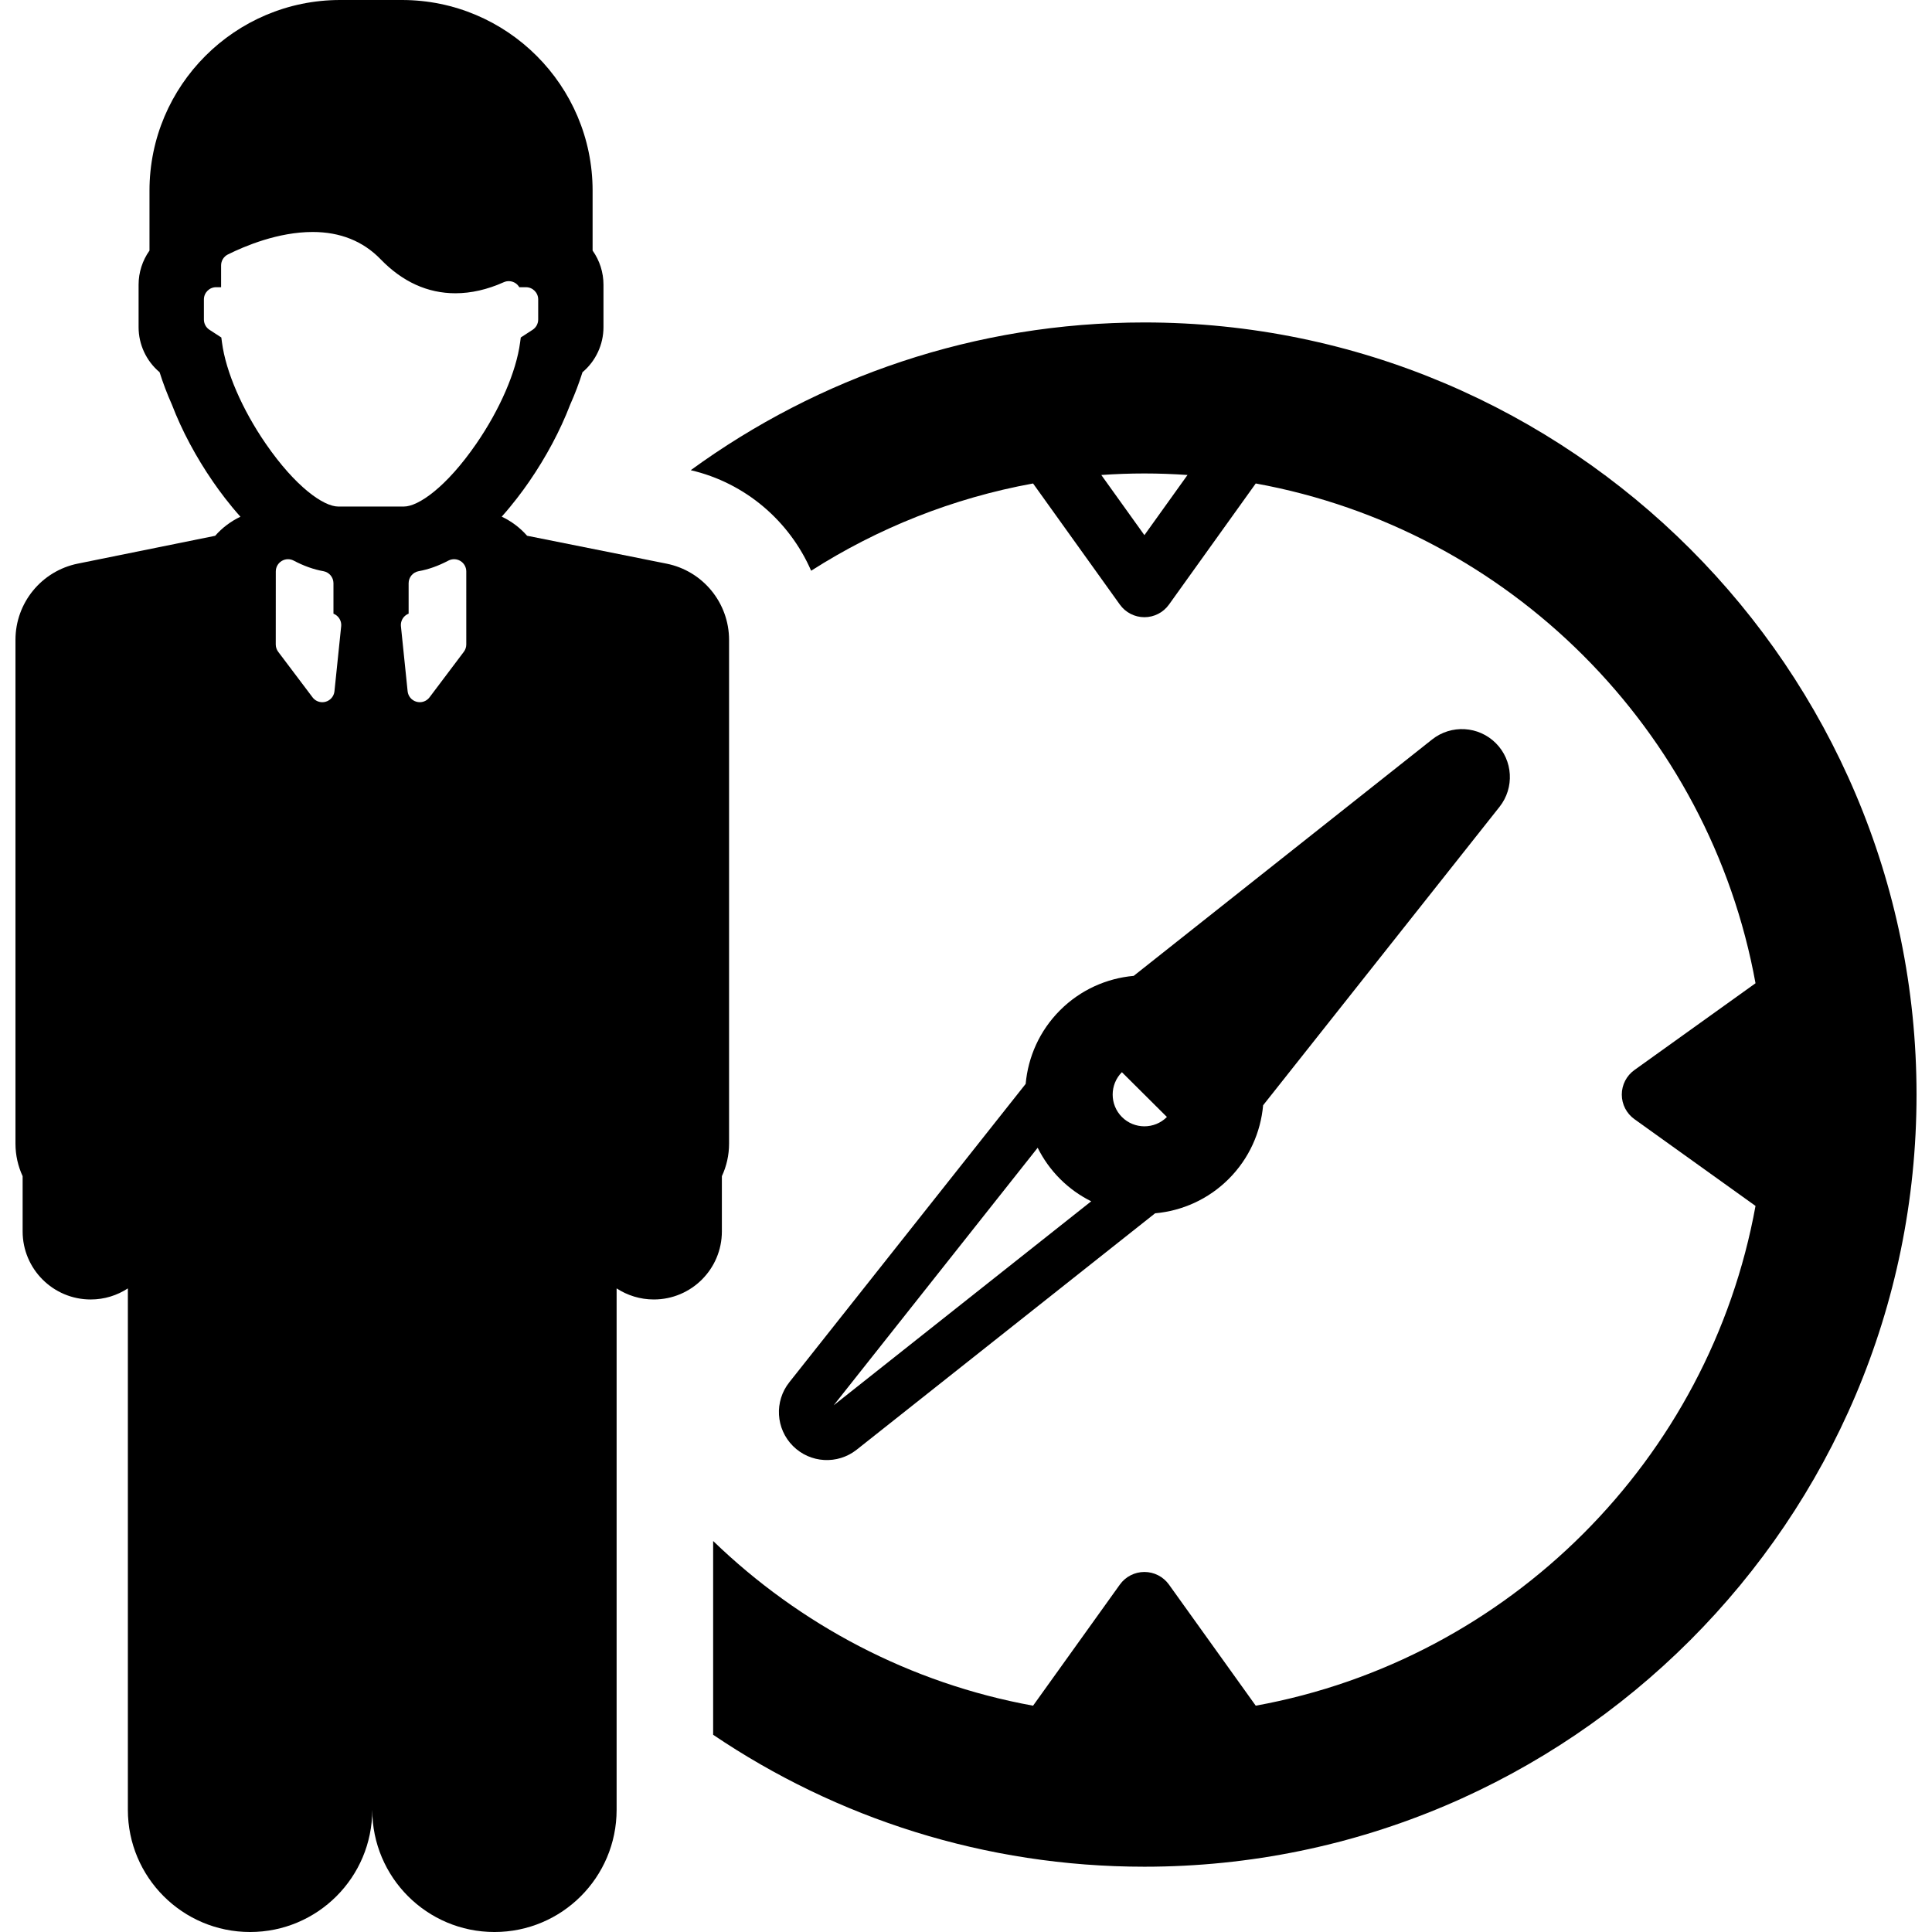
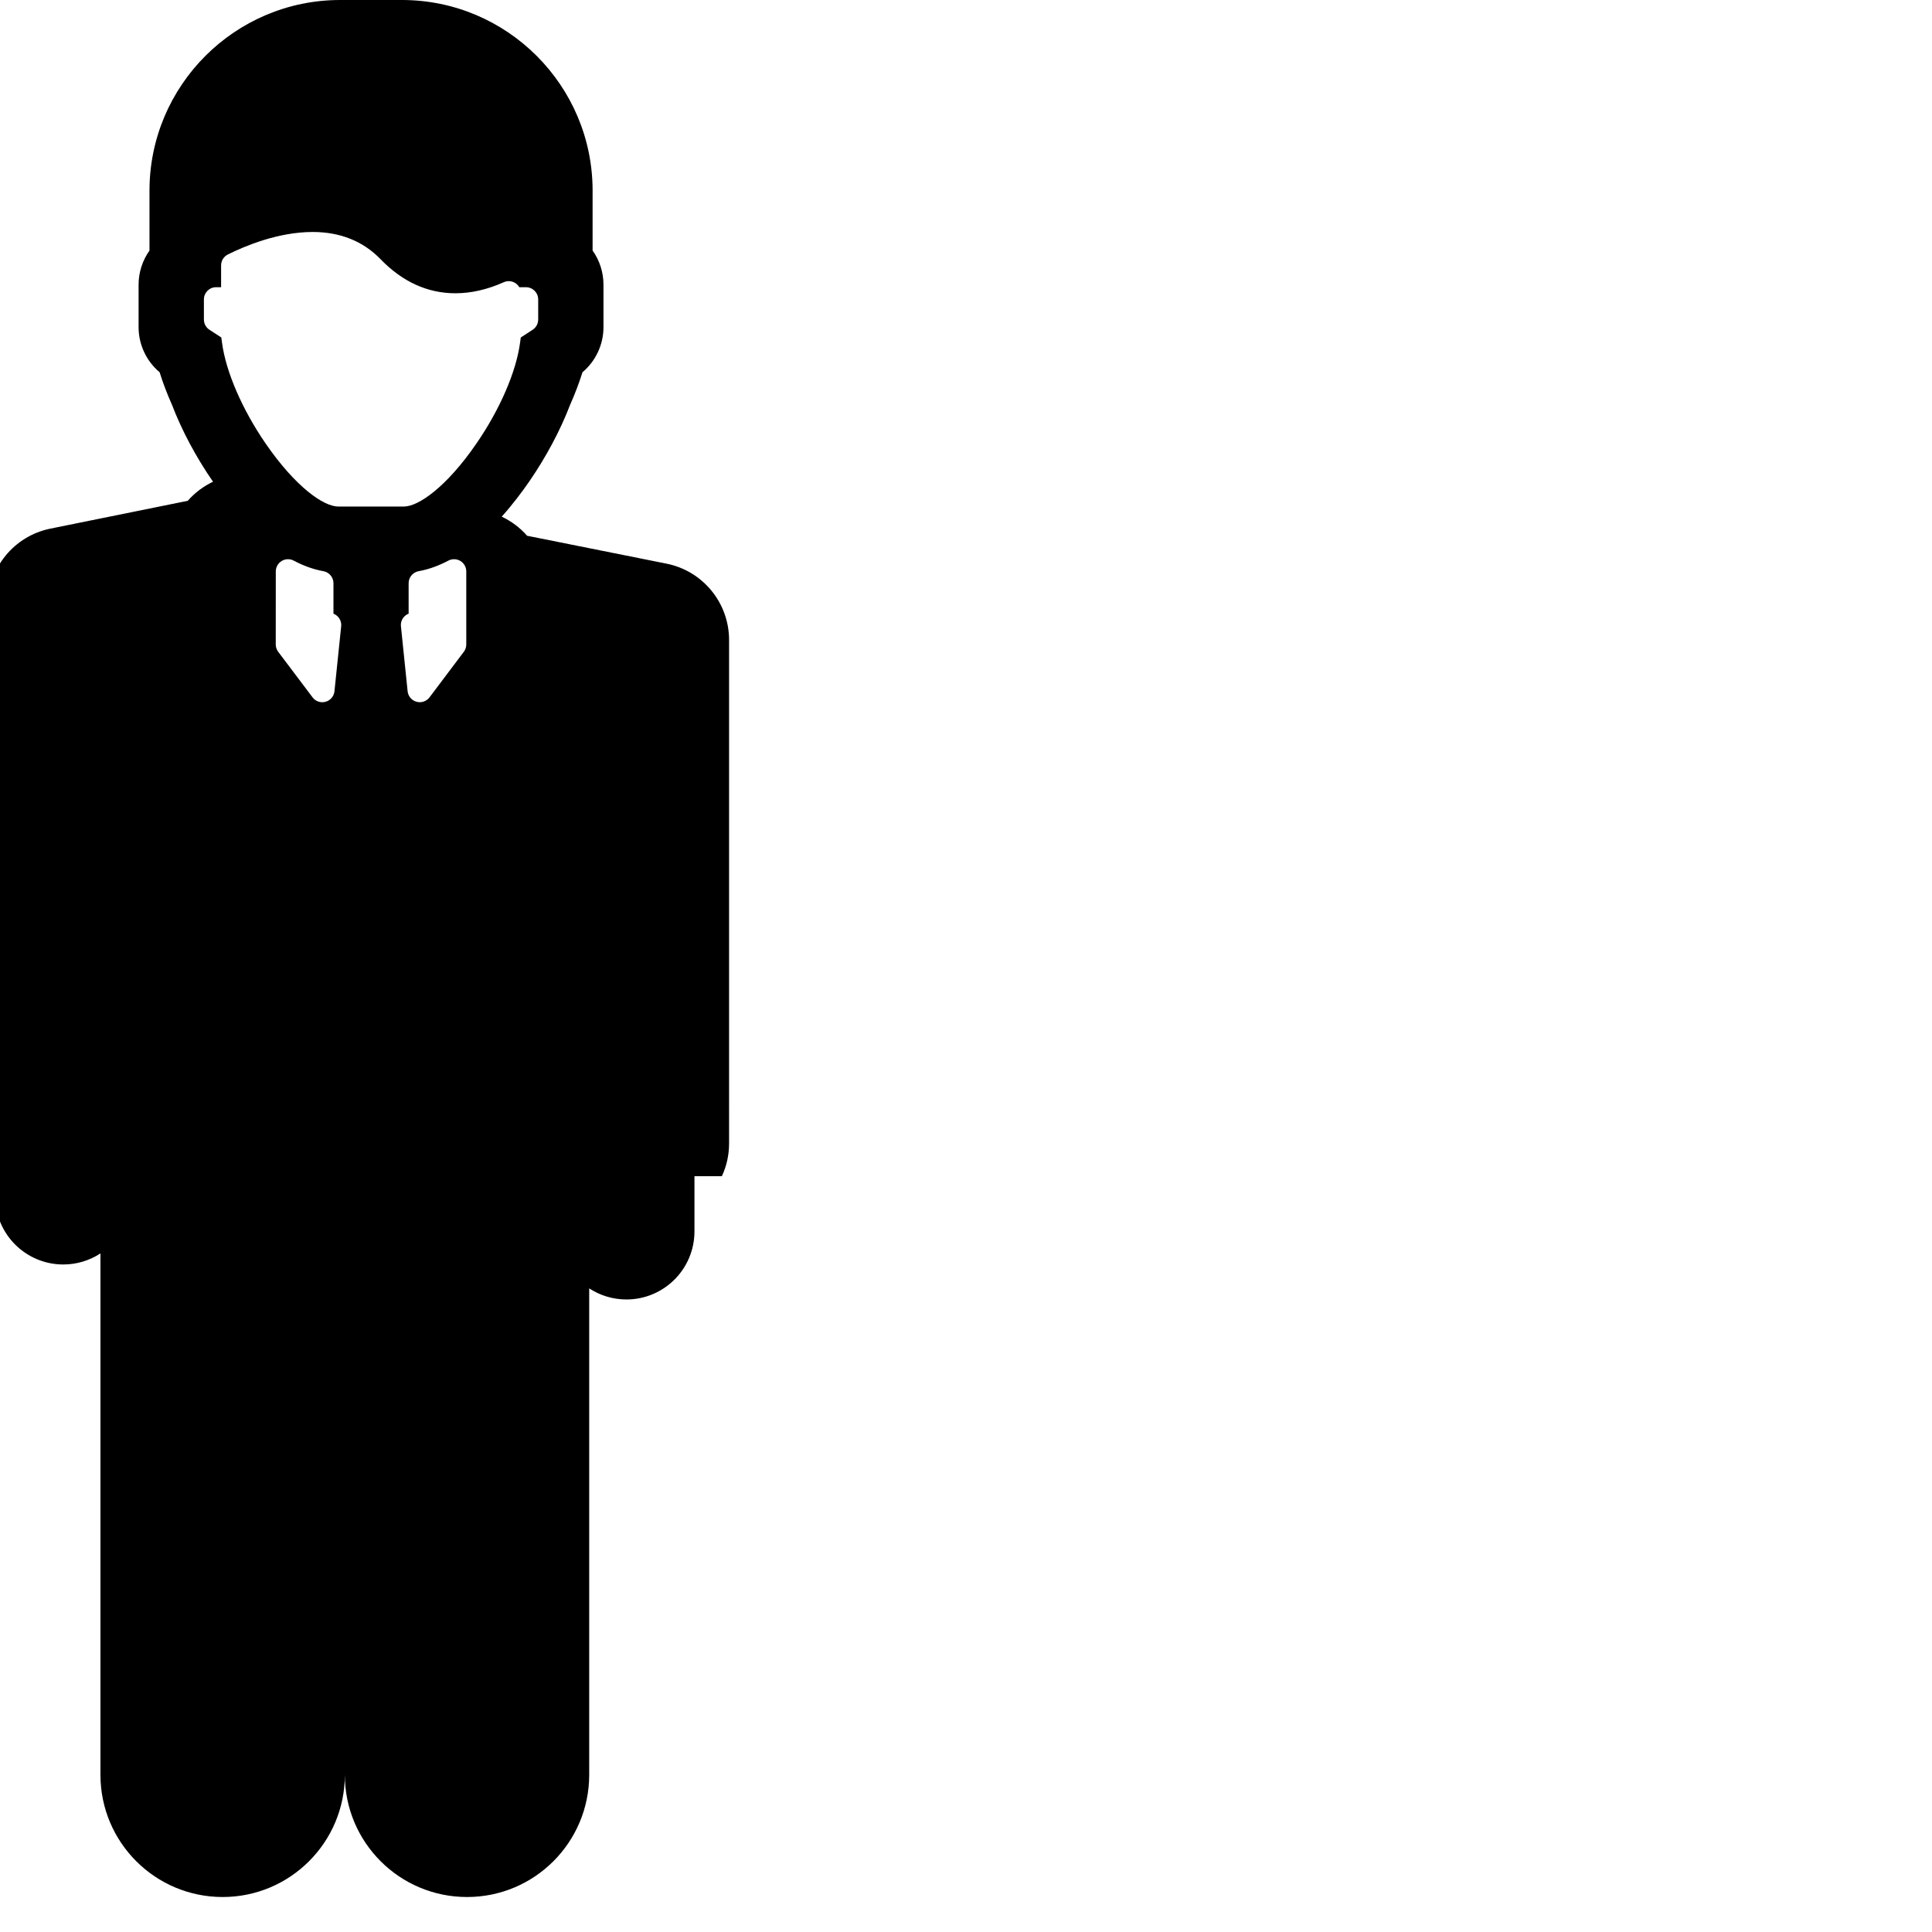
<svg xmlns="http://www.w3.org/2000/svg" fill="#000000" height="800px" width="800px" version="1.1" id="Capa_1" viewBox="0 0 400.346 400.346" xml:space="preserve">
  <g>
-     <path d="M237.141,66.817c-35.104,0-67.598,11.373-94.008,30.615c11.357,2.639,20.479,10.568,24.949,20.834   c13.777-8.797,29.326-15.053,45.989-18.082l17.984,25.098c1.173,1.641,3.068,2.613,5.087,2.613c2.018,0,3.913-0.973,5.087-2.613   l17.984-25.098c52.512,9.545,94.018,51.051,103.562,103.563l-25.097,17.984c-1.64,1.174-2.613,3.068-2.613,5.086   c0,2.019,0.973,3.914,2.613,5.088l25.097,17.983c-9.544,52.512-51.05,94.018-103.562,103.561l-17.984-25.097   c-1.174-1.64-3.069-2.613-5.087-2.613c-2.018,0-3.913,0.974-5.087,2.613l-17.984,25.097c-25.498-4.634-48.386-16.82-66.295-34.127   v40.152c25.534,17.256,56.294,27.342,89.365,27.342c88.225,0,160-71.774,160-160C397.141,138.593,325.366,66.817,237.141,66.817z    M237.141,110.892l-8.932-12.466c2.952-0.203,5.928-0.315,8.932-0.315c3.004,0,5.98,0.112,8.932,0.315L237.141,110.892z" />
-     <path d="M177.52,300.403l61.838-48.984c5.572-0.499,11.004-2.872,15.259-7.125c4.253-4.256,6.626-9.688,7.124-15.259l48.985-61.839   c3.135-3.957,2.807-9.633-0.763-13.201c-3.568-3.57-9.244-3.898-13.202-0.764l-61.839,48.986   c-5.571,0.498-11.003,2.871-15.258,7.124c-4.253,4.255-6.626,9.687-7.125,15.259l-48.985,61.838   c-3.135,3.959-2.807,9.634,0.763,13.202C167.886,303.211,173.562,303.539,177.52,300.403z M232.477,222.178l9.328,9.28   c-0.004,0.004-0.007,0.008-0.012,0.012c-2.565,2.565-6.738,2.565-9.304,0C229.928,228.908,229.925,224.745,232.477,222.178z    M215.024,237.836c1.16,2.331,2.703,4.518,4.641,6.458c1.938,1.938,4.124,3.48,6.453,4.638l-53.363,42.273L215.024,237.836z" />
-     <path d="M149.586,243.727c0.959-2.055,1.491-4.347,1.491-6.762V132.613c0-7.686-5.427-14.307-12.958-15.813l-28.894-5.78   c-1.461-1.67-3.259-3.016-5.258-3.959c2.273-2.542,4.2-5.109,5.667-7.234c3.533-5.126,6.475-10.646,8.515-15.974   c1.005-2.246,1.854-4.503,2.553-6.718c2.735-2.296,4.35-5.73,4.35-9.331v-8.819c0-2.535-0.791-5.007-2.254-7.063V39.504   C122.798,17.721,105.076,0,83.291,0H70.482C48.701,0,30.977,17.721,30.977,39.504v12.421c-1.46,2.055-2.258,4.527-2.258,7.06v8.819   c0,3.601,1.611,7.027,4.353,9.329c0.696,2.21,1.549,4.473,2.555,6.723c2.035,5.324,4.979,10.846,8.515,15.968   c1.469,2.133,3.397,4.702,5.681,7.251c-1.994,0.946-3.778,2.289-5.236,3.951l-28.462,5.766c-7.516,1.521-12.92,8.128-12.92,15.804   v104.37c0,2.415,0.534,4.708,1.485,6.762v11.439c0,7.788,6.314,14.107,14.106,14.107c2.841,0,5.488-0.849,7.7-2.296v108.045   c0,13.986,11.34,25.323,25.326,25.323c13.979,0,25.317-11.337,25.317-25.323c0,13.986,11.331,25.323,25.324,25.323   c13.98,0,25.312-11.337,25.312-25.323V266.978c2.219,1.447,4.864,2.296,7.708,2.296c7.793,0,14.103-6.319,14.103-14.107V243.727z    M69.306,143.242c-0.106,1.032-0.834,1.897-1.839,2.176c-0.226,0.064-0.451,0.093-0.679,0.093c-0.783,0-1.539-0.361-2.02-1.006   l-7.119-9.44c-0.329-0.438-0.509-0.976-0.509-1.526l0.008-15.127c0.002-0.89,0.467-1.711,1.229-2.172   c0.758-0.458,1.703-0.482,2.489-0.069c2.069,1.098,4.14,1.833,6.147,2.188c1.205,0.217,2.086,1.269,2.086,2.494v6.312   c0.365,0.146,0.691,0.367,0.957,0.661c0.48,0.535,0.713,1.244,0.639,1.955L69.306,143.242z M96.113,135.064l-7.104,9.432   c-0.487,0.645-1.239,1.013-2.021,1.013c-0.227,0-0.458-0.033-0.685-0.093c-1.002-0.28-1.731-1.145-1.837-2.182l-1.384-13.455   c-0.074-0.711,0.155-1.42,0.634-1.955c0.264-0.294,0.592-0.515,0.959-0.661v-6.312c0-1.226,0.882-2.277,2.089-2.494   c2.001-0.354,4.069-1.089,6.143-2.186c0.788-0.411,1.731-0.388,2.489,0.069c0.765,0.459,1.225,1.282,1.225,2.172l0.001,15.129   C96.621,134.091,96.444,134.627,96.113,135.064z M98.687,91.963c-6.191,8.98-11.99,13.001-15,13.001H70.084   c-3.006,0-8.81-4.021-15.002-13.001c-4.885-7.088-8.284-14.929-9.081-20.982l-0.14-1.048l-2.456-1.596   c-0.72-0.468-1.153-1.264-1.153-2.125v-4.164c0-1.4,1.134-2.534,2.533-2.534h1.031v-4.517c0-0.961,0.544-1.836,1.401-2.266   c3.488-1.737,10.407-4.66,17.571-4.66c5.71,0,10.45,1.902,14.082,5.651c4.521,4.678,9.741,7.048,15.494,7.048   c3.268,0,6.634-0.77,10.02-2.289c0.783-0.351,1.69-0.282,2.415,0.185c0.338,0.219,0.606,0.509,0.808,0.848h1.381   c1.399,0,2.535,1.134,2.535,2.534v4.165c0,0.86-0.437,1.656-1.153,2.124l-2.455,1.596l-0.142,1.048   C106.974,77.032,103.575,84.875,98.687,91.963z" />
+     <path d="M149.586,243.727c0.959-2.055,1.491-4.347,1.491-6.762V132.613c0-7.686-5.427-14.307-12.958-15.813l-28.894-5.78   c-1.461-1.67-3.259-3.016-5.258-3.959c2.273-2.542,4.2-5.109,5.667-7.234c3.533-5.126,6.475-10.646,8.515-15.974   c1.005-2.246,1.854-4.503,2.553-6.718c2.735-2.296,4.35-5.73,4.35-9.331v-8.819c0-2.535-0.791-5.007-2.254-7.063V39.504   C122.798,17.721,105.076,0,83.291,0H70.482C48.701,0,30.977,17.721,30.977,39.504v12.421c-1.46,2.055-2.258,4.527-2.258,7.06v8.819   c0,3.601,1.611,7.027,4.353,9.329c0.696,2.21,1.549,4.473,2.555,6.723c2.035,5.324,4.979,10.846,8.515,15.968   c-1.994,0.946-3.778,2.289-5.236,3.951l-28.462,5.766c-7.516,1.521-12.92,8.128-12.92,15.804   v104.37c0,2.415,0.534,4.708,1.485,6.762v11.439c0,7.788,6.314,14.107,14.106,14.107c2.841,0,5.488-0.849,7.7-2.296v108.045   c0,13.986,11.34,25.323,25.326,25.323c13.979,0,25.317-11.337,25.317-25.323c0,13.986,11.331,25.323,25.324,25.323   c13.98,0,25.312-11.337,25.312-25.323V266.978c2.219,1.447,4.864,2.296,7.708,2.296c7.793,0,14.103-6.319,14.103-14.107V243.727z    M69.306,143.242c-0.106,1.032-0.834,1.897-1.839,2.176c-0.226,0.064-0.451,0.093-0.679,0.093c-0.783,0-1.539-0.361-2.02-1.006   l-7.119-9.44c-0.329-0.438-0.509-0.976-0.509-1.526l0.008-15.127c0.002-0.89,0.467-1.711,1.229-2.172   c0.758-0.458,1.703-0.482,2.489-0.069c2.069,1.098,4.14,1.833,6.147,2.188c1.205,0.217,2.086,1.269,2.086,2.494v6.312   c0.365,0.146,0.691,0.367,0.957,0.661c0.48,0.535,0.713,1.244,0.639,1.955L69.306,143.242z M96.113,135.064l-7.104,9.432   c-0.487,0.645-1.239,1.013-2.021,1.013c-0.227,0-0.458-0.033-0.685-0.093c-1.002-0.28-1.731-1.145-1.837-2.182l-1.384-13.455   c-0.074-0.711,0.155-1.42,0.634-1.955c0.264-0.294,0.592-0.515,0.959-0.661v-6.312c0-1.226,0.882-2.277,2.089-2.494   c2.001-0.354,4.069-1.089,6.143-2.186c0.788-0.411,1.731-0.388,2.489,0.069c0.765,0.459,1.225,1.282,1.225,2.172l0.001,15.129   C96.621,134.091,96.444,134.627,96.113,135.064z M98.687,91.963c-6.191,8.98-11.99,13.001-15,13.001H70.084   c-3.006,0-8.81-4.021-15.002-13.001c-4.885-7.088-8.284-14.929-9.081-20.982l-0.14-1.048l-2.456-1.596   c-0.72-0.468-1.153-1.264-1.153-2.125v-4.164c0-1.4,1.134-2.534,2.533-2.534h1.031v-4.517c0-0.961,0.544-1.836,1.401-2.266   c3.488-1.737,10.407-4.66,17.571-4.66c5.71,0,10.45,1.902,14.082,5.651c4.521,4.678,9.741,7.048,15.494,7.048   c3.268,0,6.634-0.77,10.02-2.289c0.783-0.351,1.69-0.282,2.415,0.185c0.338,0.219,0.606,0.509,0.808,0.848h1.381   c1.399,0,2.535,1.134,2.535,2.534v4.165c0,0.86-0.437,1.656-1.153,2.124l-2.455,1.596l-0.142,1.048   C106.974,77.032,103.575,84.875,98.687,91.963z" />
  </g>
</svg>